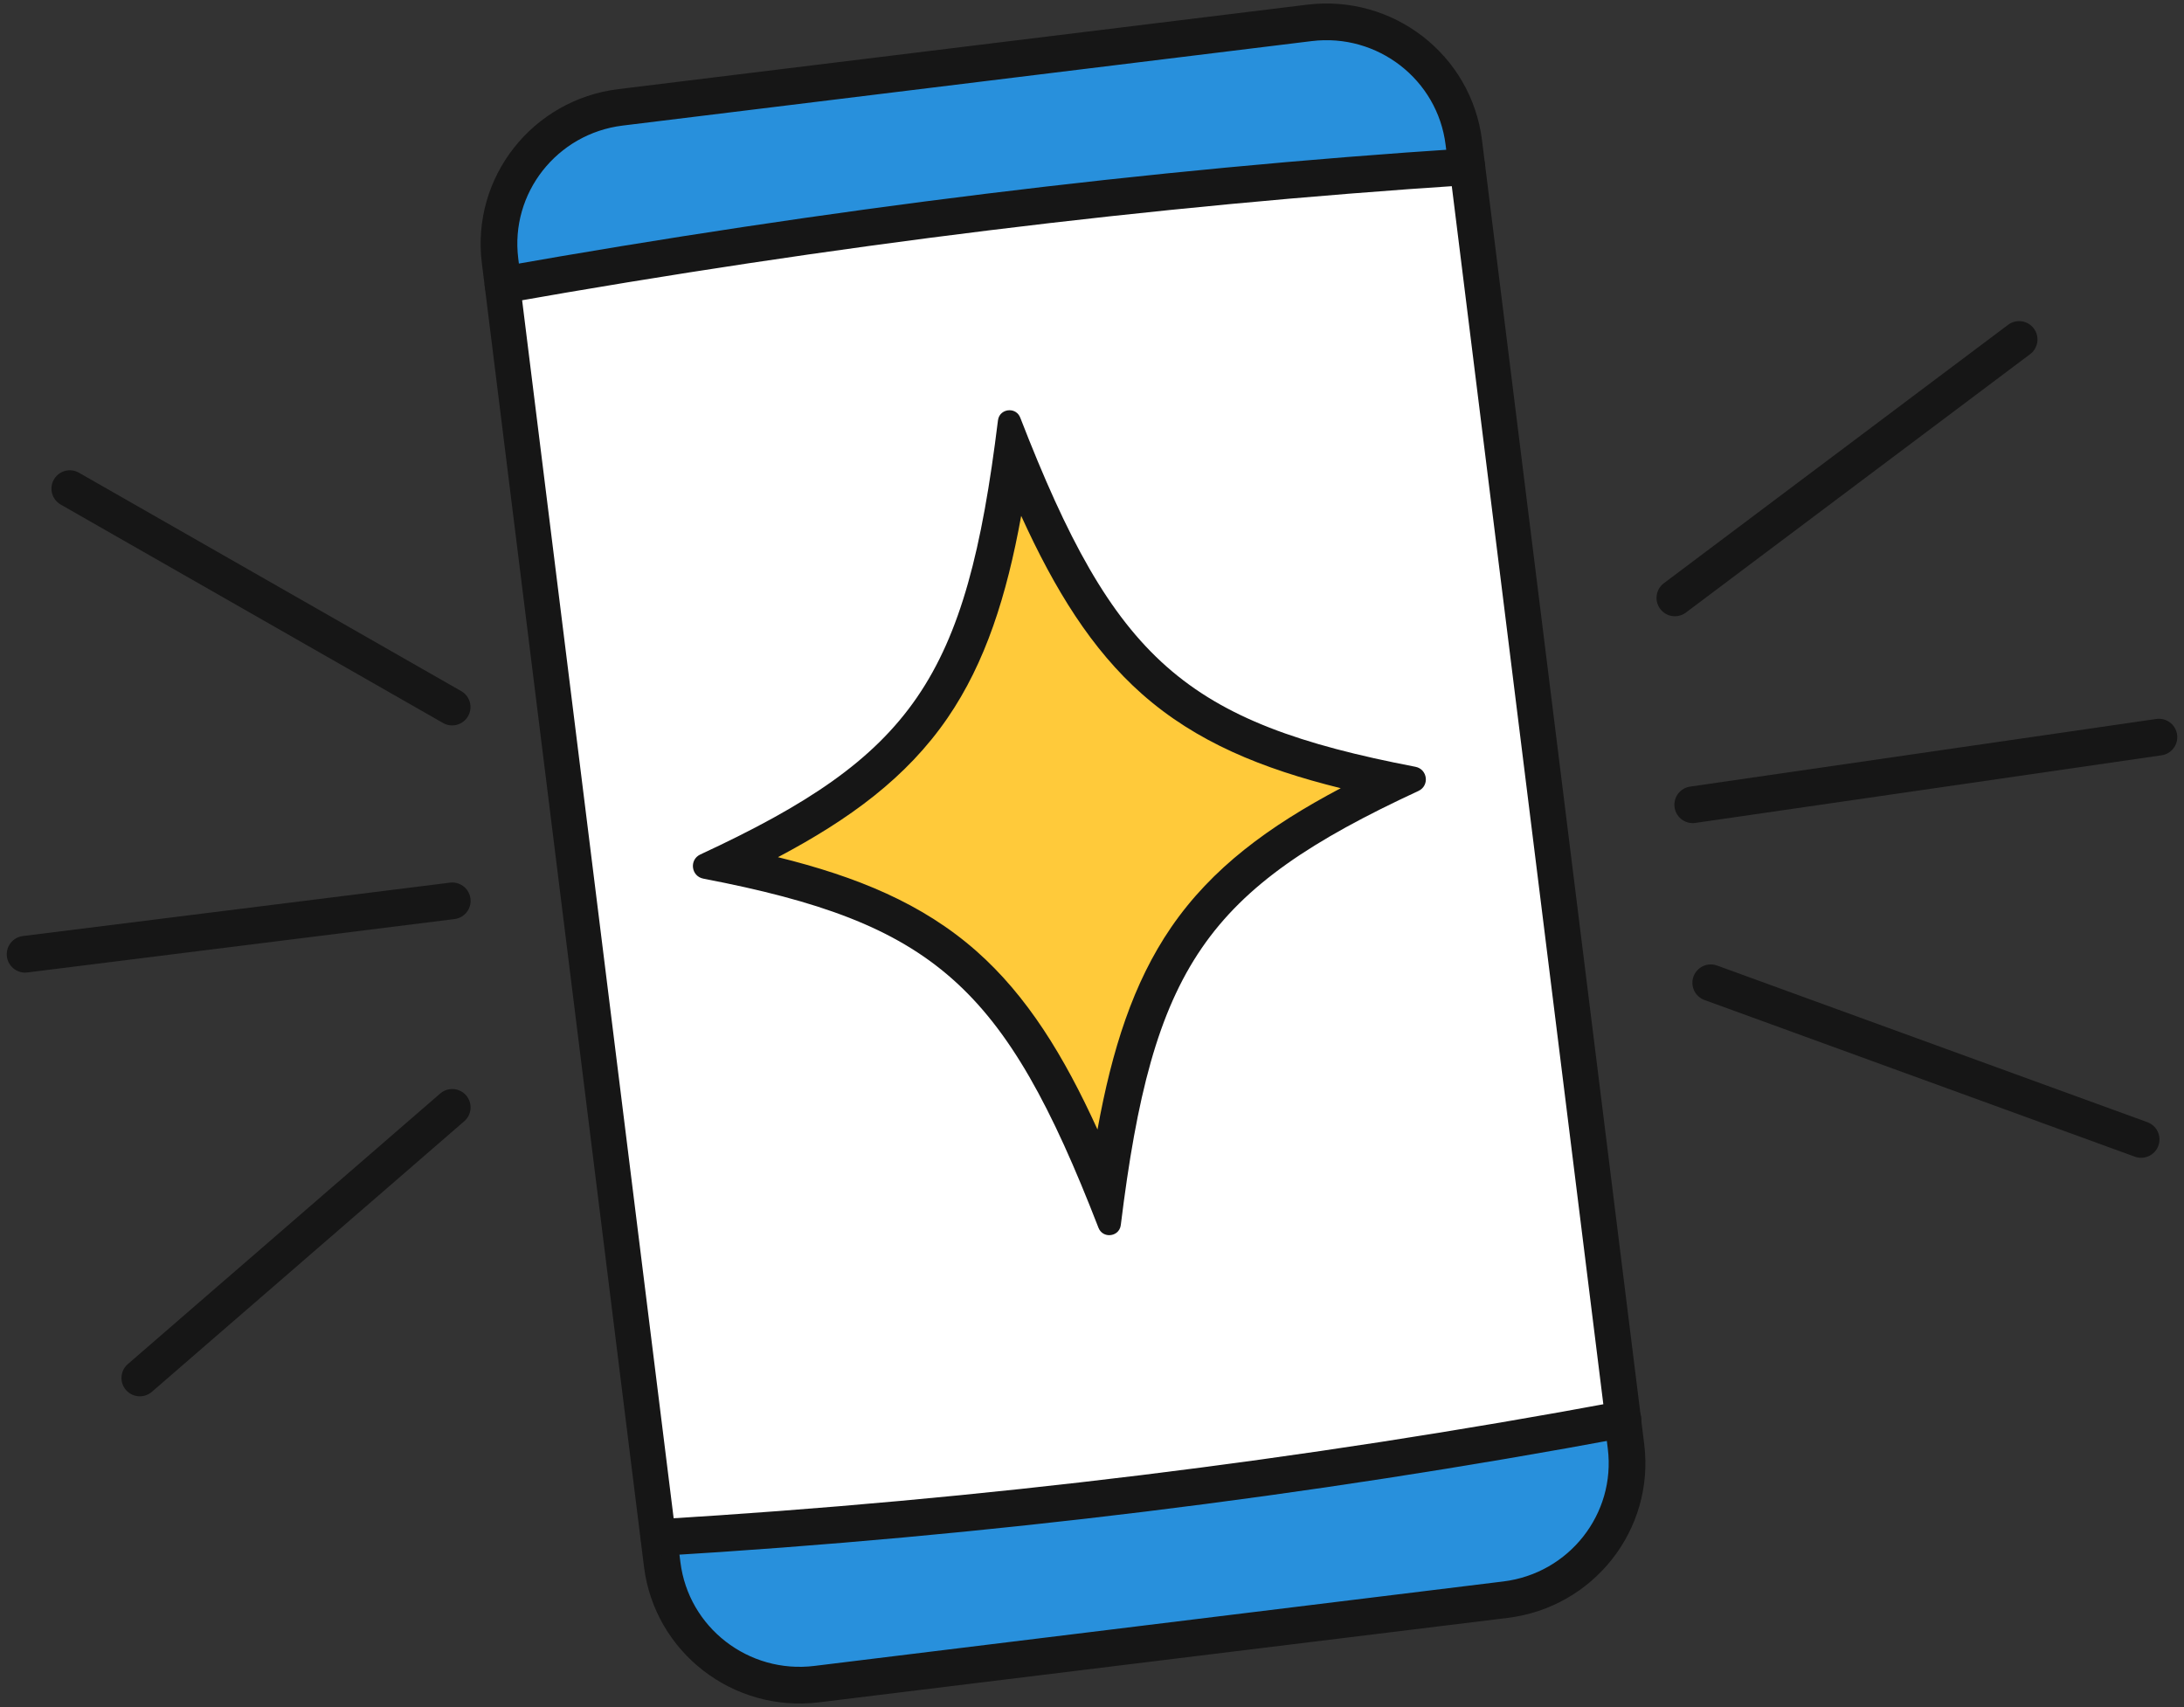
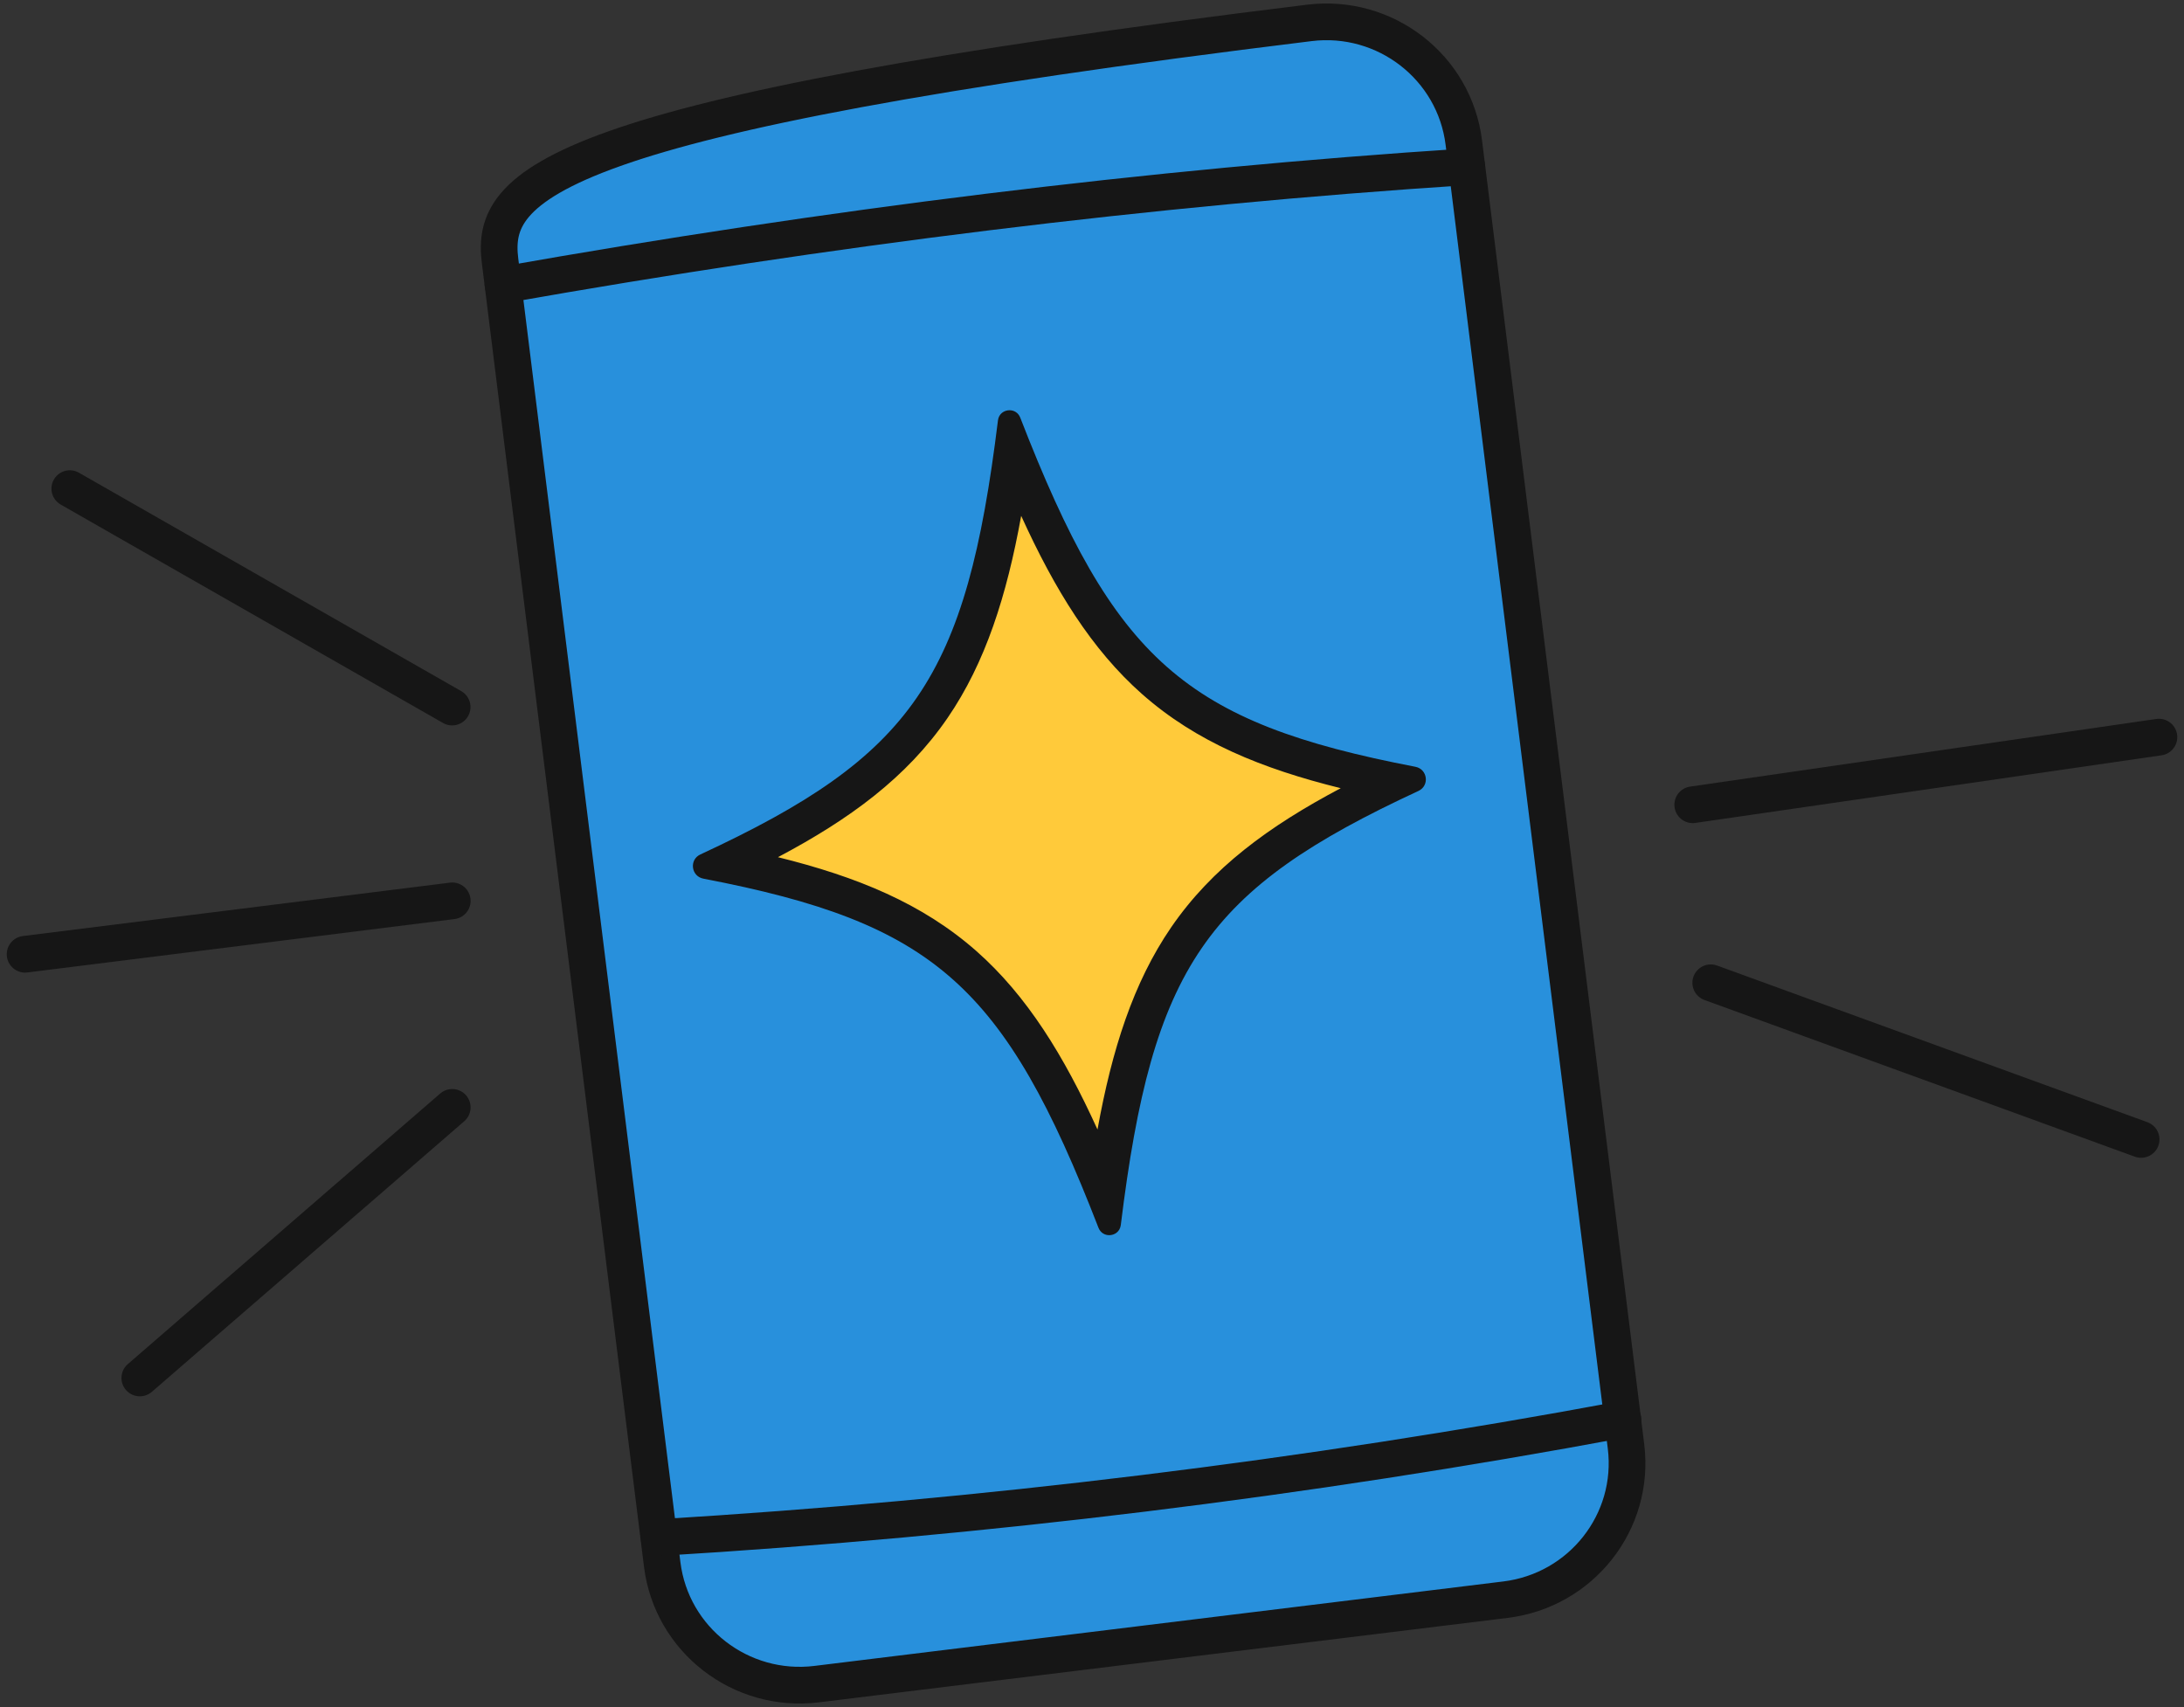
<svg xmlns="http://www.w3.org/2000/svg" width="87" height="68" viewBox="0 0 87 68" fill="none">
  <rect x="0" y="0" width="87" height="68" fill="#333333" stroke="none" />
-   <path d="M52.158 0.912L24.719 4.276C21.694 4.647 19.545 7.382 19.919 10.385L26.379 62.322C26.753 65.325 29.508 67.459 32.532 67.088L59.971 63.724C62.996 63.353 65.145 60.618 64.772 57.616L58.311 5.678C57.938 2.675 55.183 0.541 52.158 0.912Z" fill="#2890DC" stroke="#161616" stroke-width="1.462" stroke-linecap="round" stroke-linejoin="round" />
-   <path d="M57.682 6.207L20.648 10.747L26.958 61.469L63.992 56.928L57.682 6.207Z" fill="white" />
+   <path d="M52.158 0.912C21.694 4.647 19.545 7.382 19.919 10.385L26.379 62.322C26.753 65.325 29.508 67.459 32.532 67.088L59.971 63.724C62.996 63.353 65.145 60.618 64.772 57.616L58.311 5.678C57.938 2.675 55.183 0.541 52.158 0.912Z" fill="#2890DC" stroke="#161616" stroke-width="1.462" stroke-linecap="round" stroke-linejoin="round" />
  <path d="M20.039 11.351C32.972 9.061 45.773 7.466 58.431 6.643" stroke="#161616" stroke-width="1.462" stroke-linecap="round" stroke-linejoin="round" />
  <path d="M26.258 61.249C39.154 60.474 51.952 58.905 64.65 56.54" stroke="#161616" stroke-width="1.462" stroke-linecap="round" stroke-linejoin="round" />
  <path d="M44.053 47.656C40.492 38.818 37.406 36.161 28.82 34.414C36.719 30.646 39.059 27.323 40.347 17.892C43.91 26.729 46.995 29.387 55.58 31.133C47.681 34.901 45.341 38.224 44.053 47.656Z" fill="#FFCA3A" />
  <path d="M40.679 20.549C42.019 23.496 43.489 25.876 45.495 27.649C47.657 29.559 50.268 30.621 53.408 31.398C50.553 32.908 48.28 34.569 46.651 36.944C45.14 39.149 44.296 41.811 43.719 44.995C42.379 42.048 40.91 39.668 38.903 37.894C36.741 35.985 34.13 34.923 30.99 34.146C33.846 32.635 36.118 30.974 37.747 28.599C39.258 26.395 40.102 23.732 40.679 20.549ZM40.215 16.342C39.999 16.342 39.786 16.483 39.754 16.746C38.488 27.038 36.375 30.107 27.898 34.038C27.447 34.248 27.53 34.906 28.018 35.001C37.205 36.767 40.007 39.234 43.758 48.909C43.837 49.109 44.011 49.204 44.185 49.204C44.401 49.204 44.615 49.063 44.647 48.8C45.913 38.508 48.025 35.439 56.503 31.508C56.954 31.298 56.871 30.64 56.382 30.545C47.196 28.779 44.394 26.312 40.642 16.637C40.564 16.437 40.389 16.342 40.215 16.342Z" fill="#161616" />
  <path d="M2.781 19.465L18.011 28.166" stroke="#161616" stroke-width="1.462" stroke-linecap="round" stroke-linejoin="round" />
  <path d="M1 38.013L18.016 35.886" stroke="#161616" stroke-width="1.462" stroke-linecap="round" stroke-linejoin="round" />
  <path d="M5.57 54.892L18.015 44.113" stroke="#161616" stroke-width="1.462" stroke-linecap="round" stroke-linejoin="round" />
-   <path d="M66.719 23.817L80.432 13.523" stroke="#161616" stroke-width="1.462" stroke-linecap="round" stroke-linejoin="round" />
  <path d="M67.43 32.058L86.001 29.364" stroke="#161616" stroke-width="1.462" stroke-linecap="round" stroke-linejoin="round" />
  <path d="M68.148 39.149L85.292 45.39" stroke="#161616" stroke-width="1.462" stroke-linecap="round" stroke-linejoin="round" />
</svg>